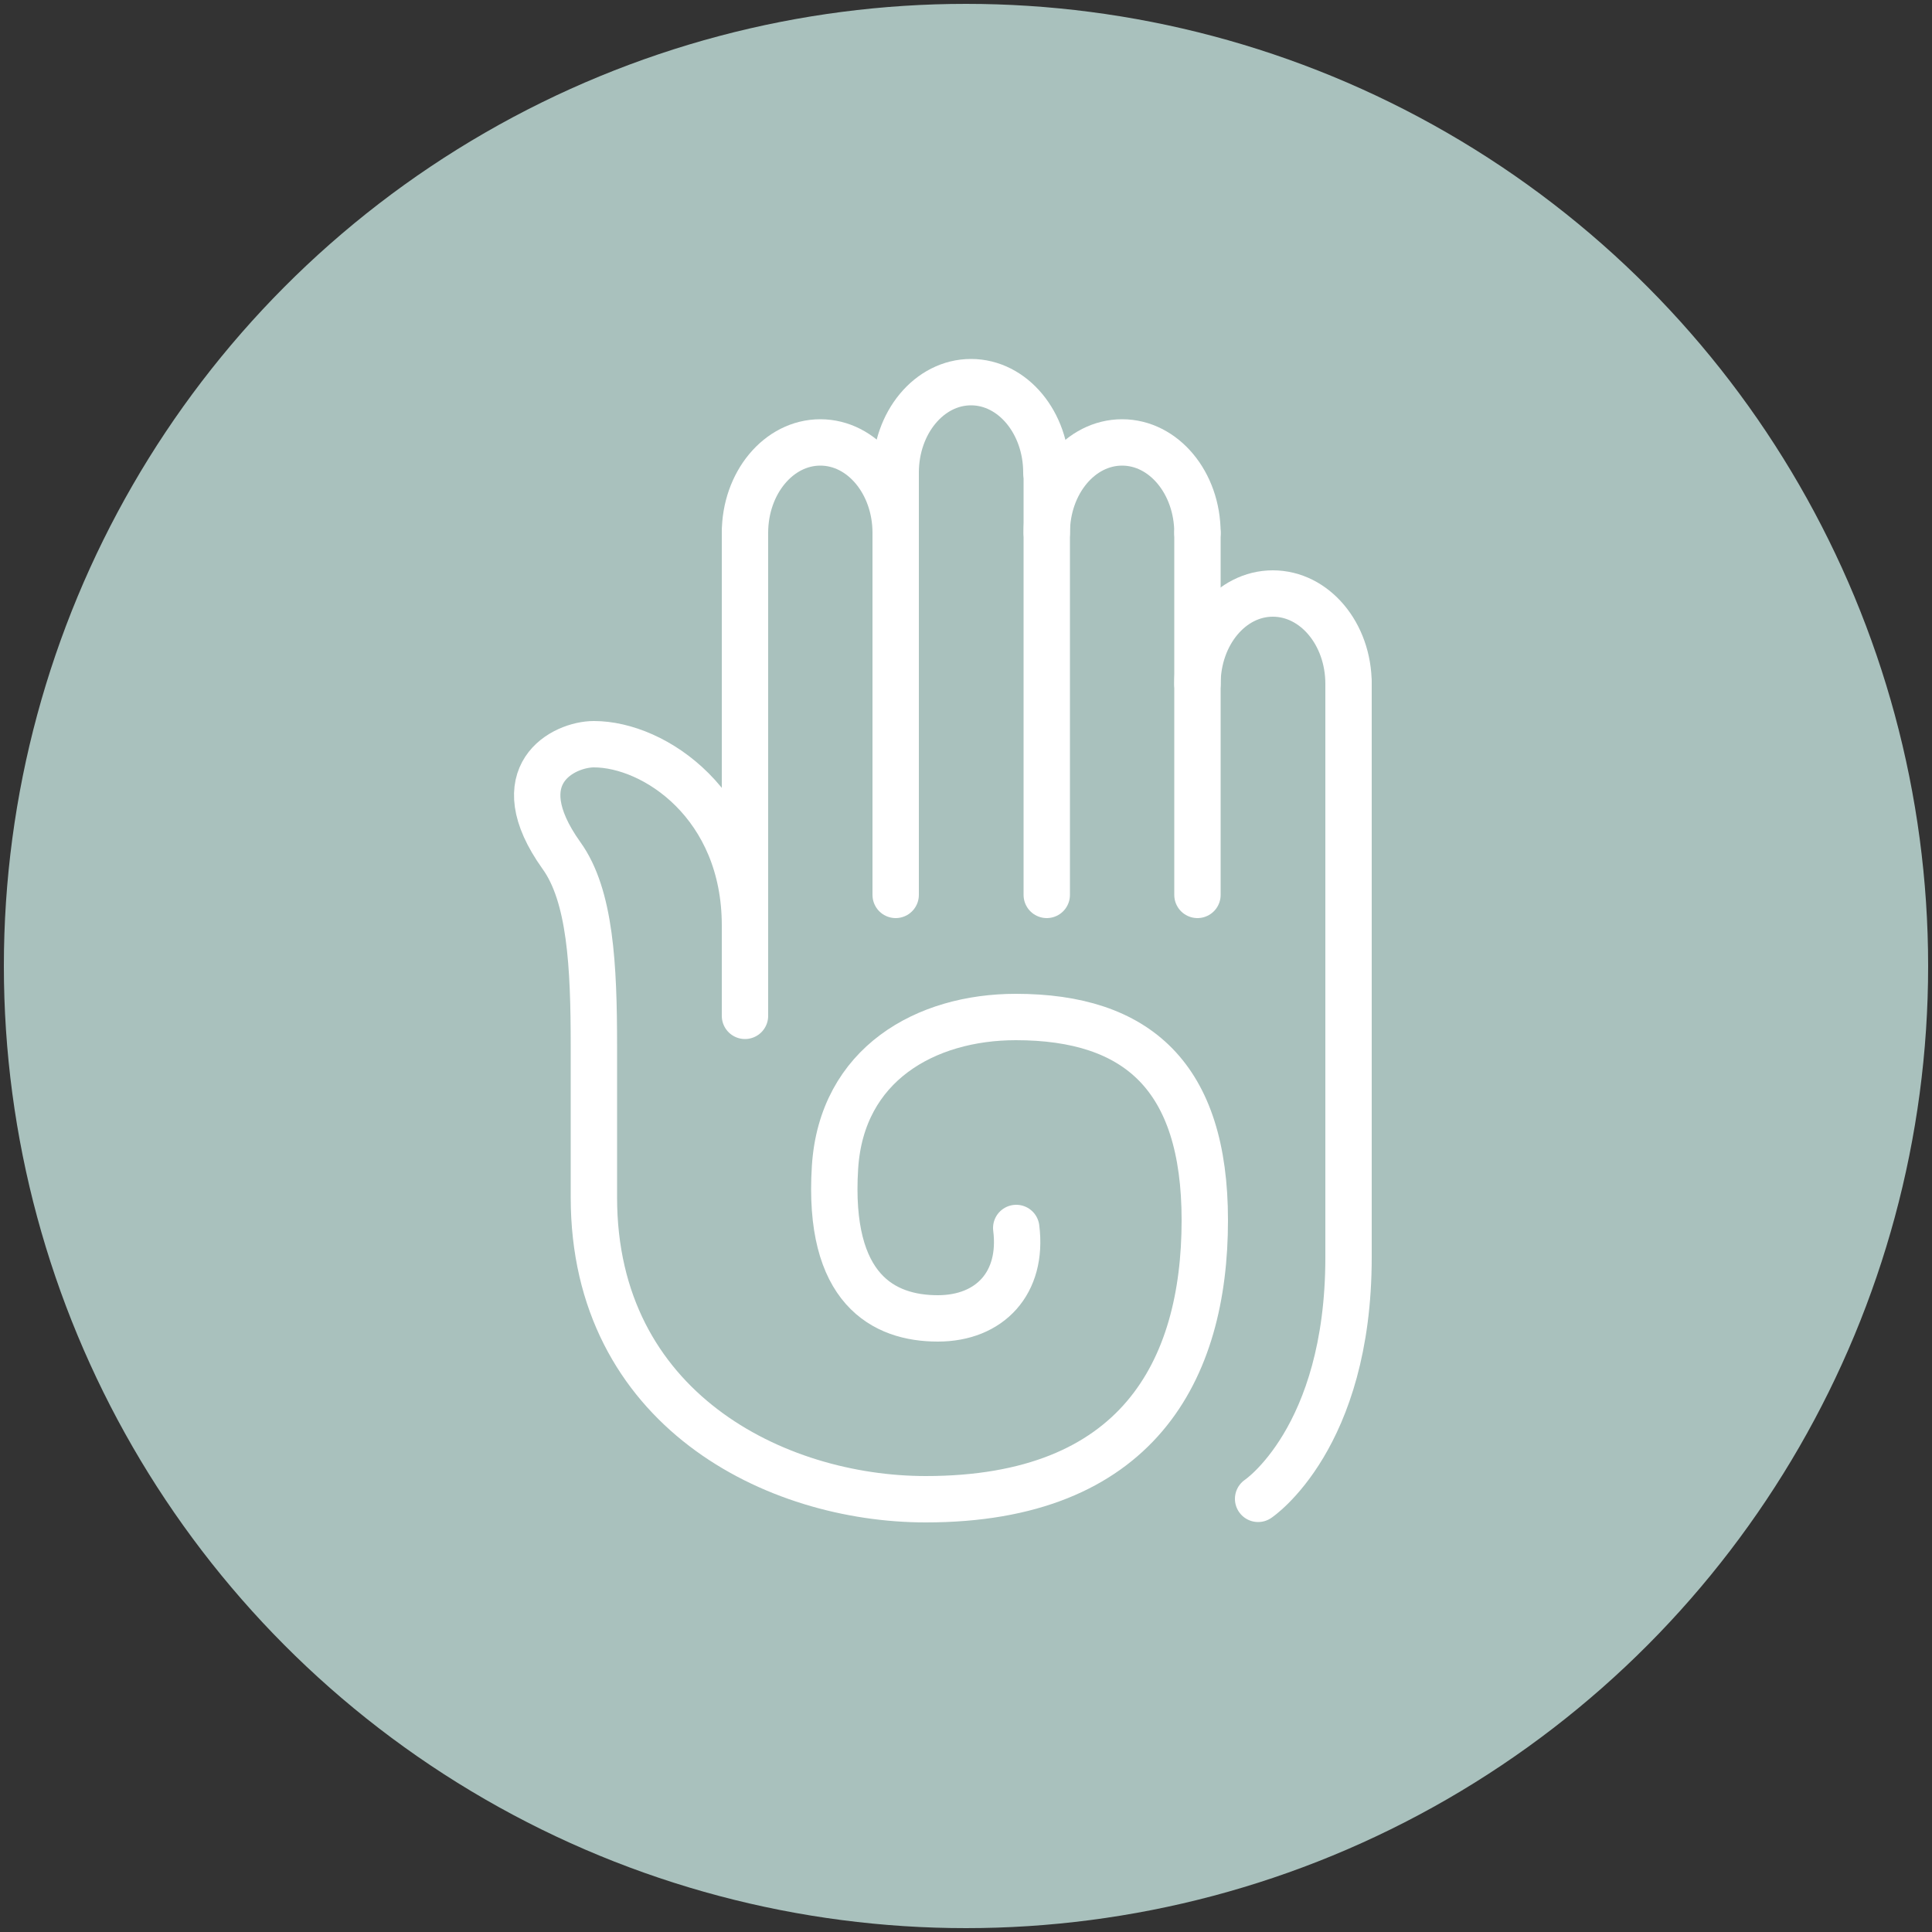
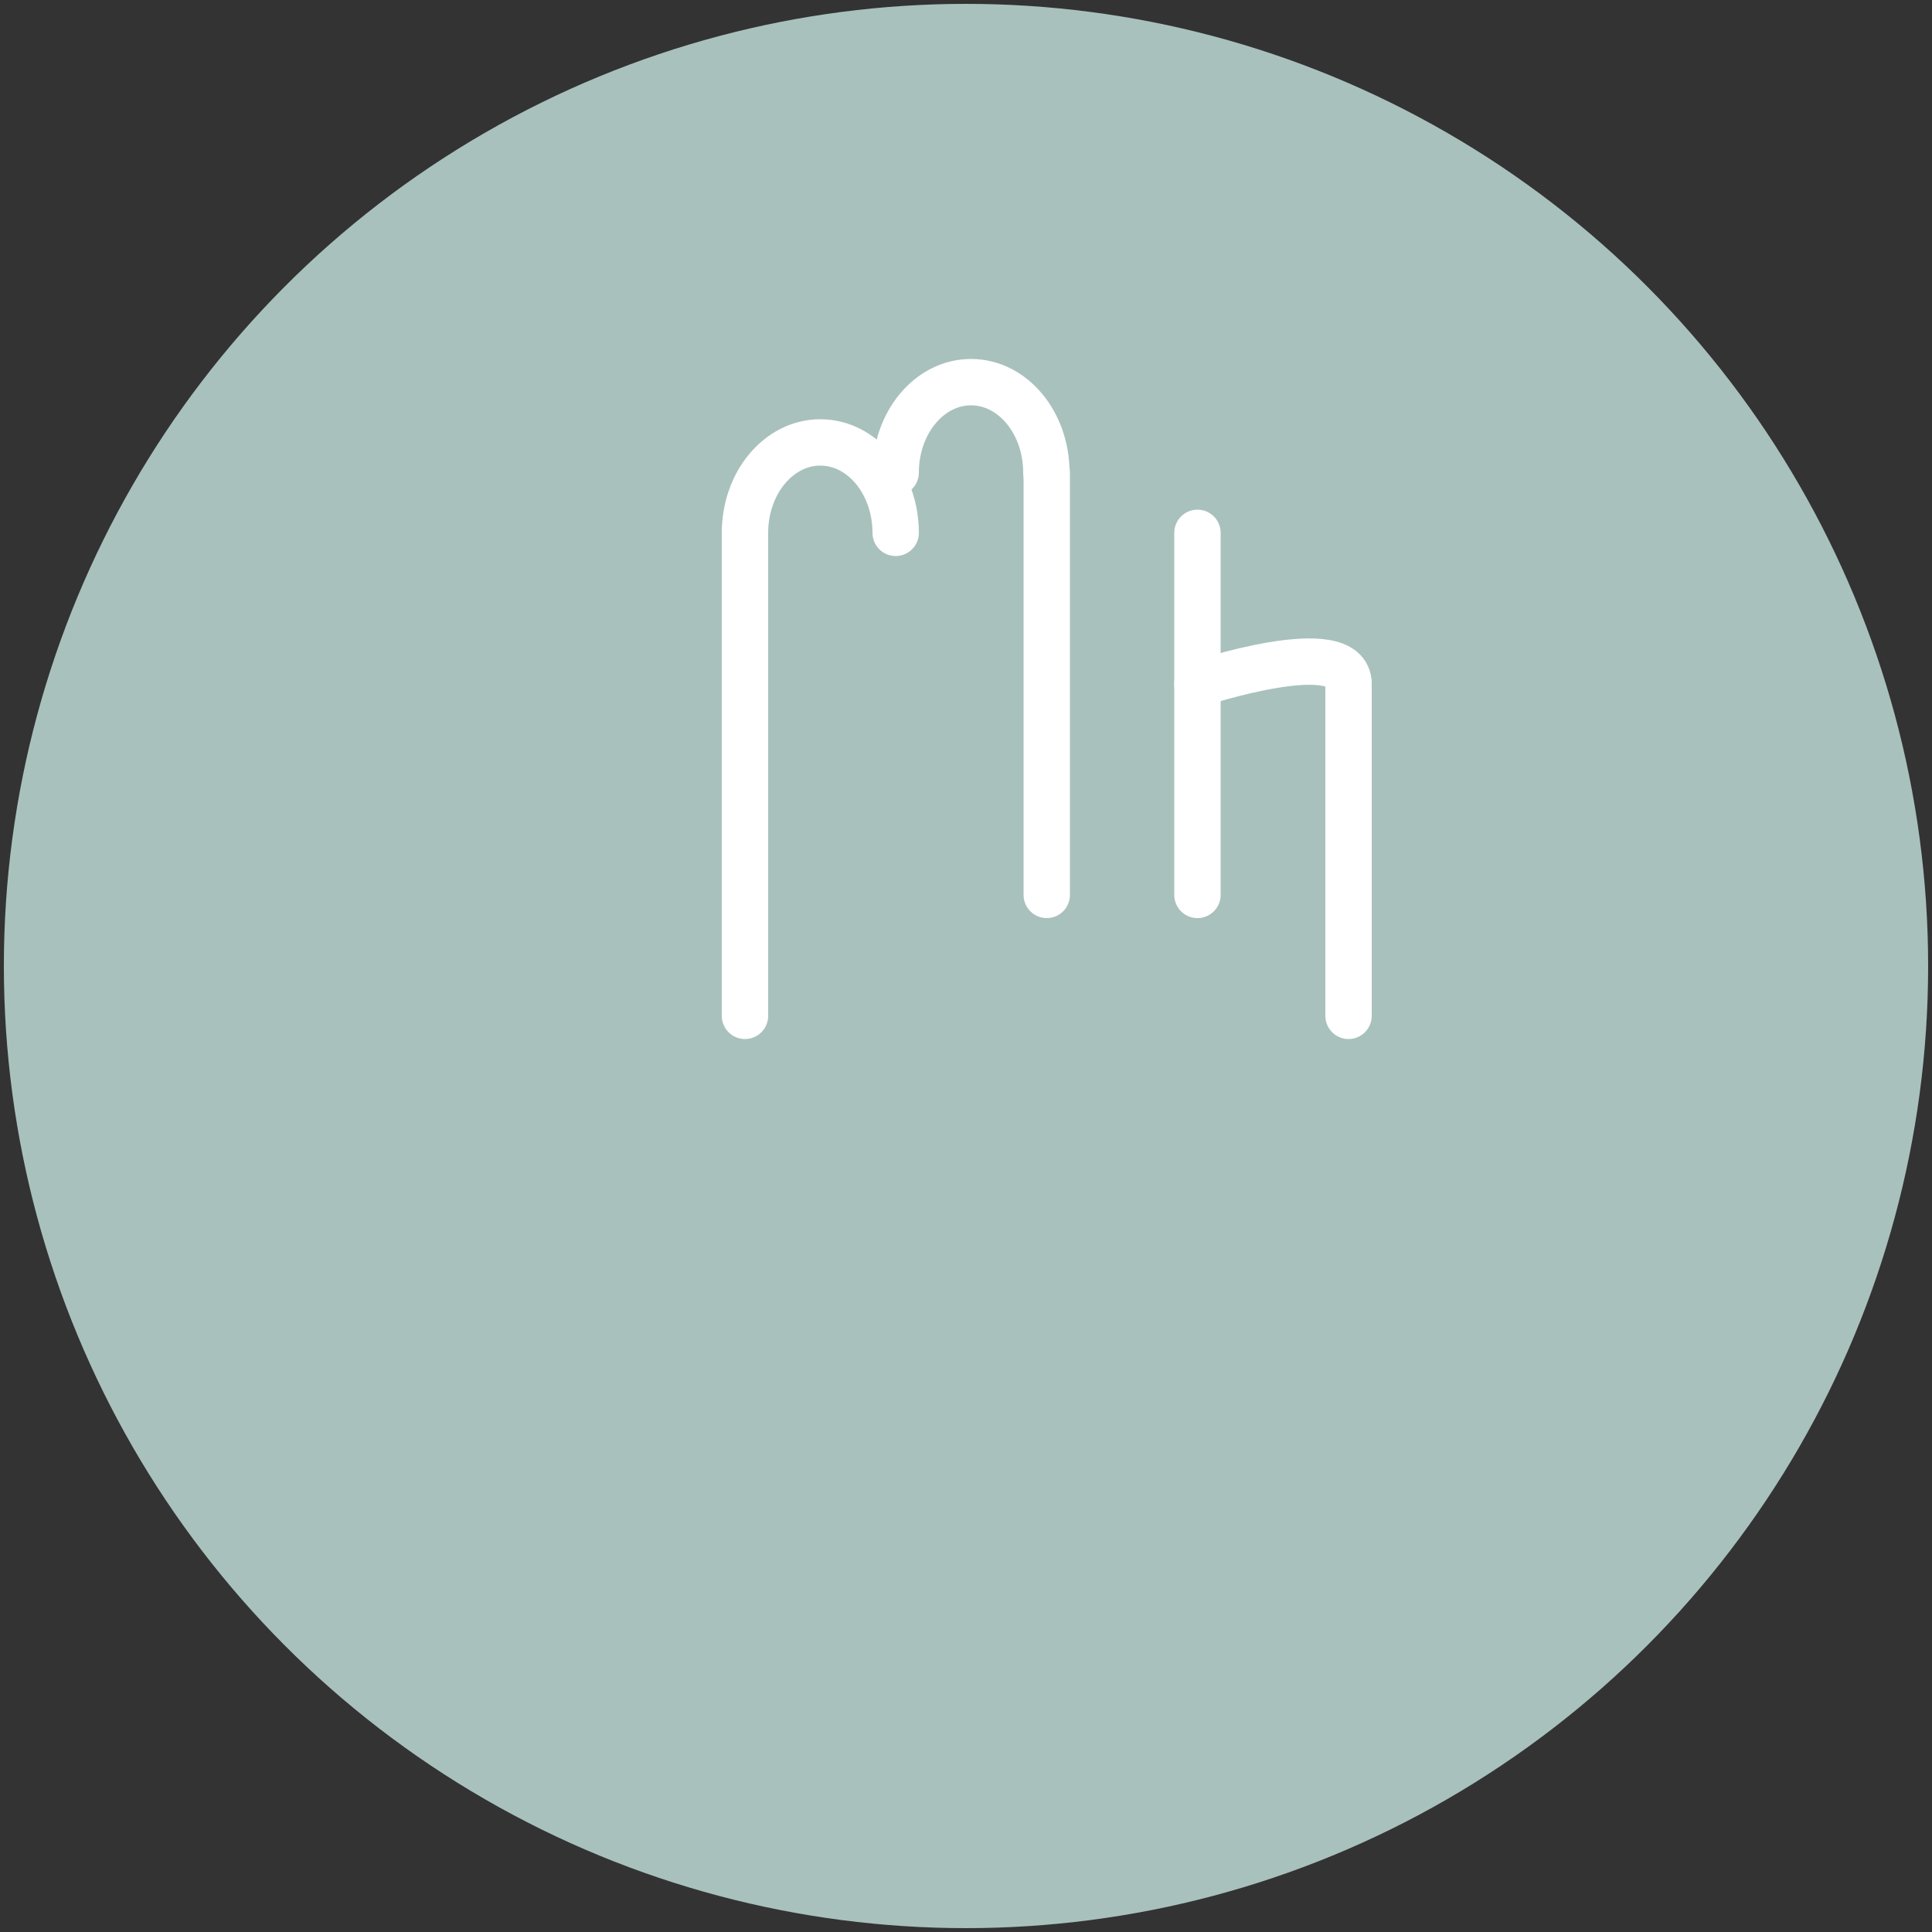
<svg xmlns="http://www.w3.org/2000/svg" version="1.1" id="Layer_1" x="0px" y="0px" viewBox="0 0 500 500" style="enable-background:new 0 0 500 500;" xml:space="preserve">
  <rect x="0" y="0" width="500" height="500" fill="#333333" stroke="none" />
  <style type="text/css">
	.st0{fill:#A9C1BD;}
	.st1{fill:none;stroke:#FFFFFF;stroke-width:12;stroke-linecap:round;stroke-miterlimit:10;}
</style>
  <circle class="st0" cx="250" cy="250" r="249" />
  <g>
    <path class="st1" d="M255.2,208.2" />
    <line class="st1" x1="192.8" y1="262.9" x2="192.8" y2="137.9" />
-     <line class="st1" x1="231.8" y1="231.6" x2="231.8" y2="122.3" />
    <line class="st1" x1="270.9" y1="231.6" x2="270.9" y2="122.3" />
    <line class="st1" x1="309.9" y1="231.6" x2="309.9" y2="137.9" />
    <line class="st1" x1="349" y1="262.9" x2="349" y2="177" />
-     <path class="st1" d="M349,177c0,0,0,117.2,0,148.4c0,46.9-23.4,62.5-23.4,62.5" />
    <path class="st1" d="M192.8,137.9c0-12.9,8.7-23.4,19.5-23.4s19.5,10.5,19.5,23.4" />
    <path class="st1" d="M231.8,122.3c0-12.9,8.7-23.4,19.5-23.4c10.8,0,19.5,10.5,19.5,23.4" />
-     <path class="st1" d="M270.9,137.9c0-12.9,8.7-23.4,19.5-23.4s19.5,10.5,19.5,23.4" />
-     <path class="st1" d="M309.9,177c0-12.9,8.7-23.4,19.5-23.4S349,164,349,177" />
-     <path class="st1" d="M192.8,239.5c0-31.2-23.4-46.9-39.1-46.9c-7.8,0-23.4,7.8-8.4,28.8c7.5,10.4,8.4,28.5,8.4,49.4   c0,31.2,0,39.1,0,39.1c0,54.7,46.9,78.1,85.9,78.1c54.7,0,72.2-33.2,72.2-72.2c0-37.2-17.5-52.6-48.9-52.6   c-23.3,0-45.1,12.2-46.8,38.9c-2,31.6,12.6,39.1,26.6,39.1c13.5,0,22.1-9.2,20.3-23.4" />
+     <path class="st1" d="M309.9,177S349,164,349,177" />
    <path class="st1" d="M99,325.4" />
  </g>
</svg>